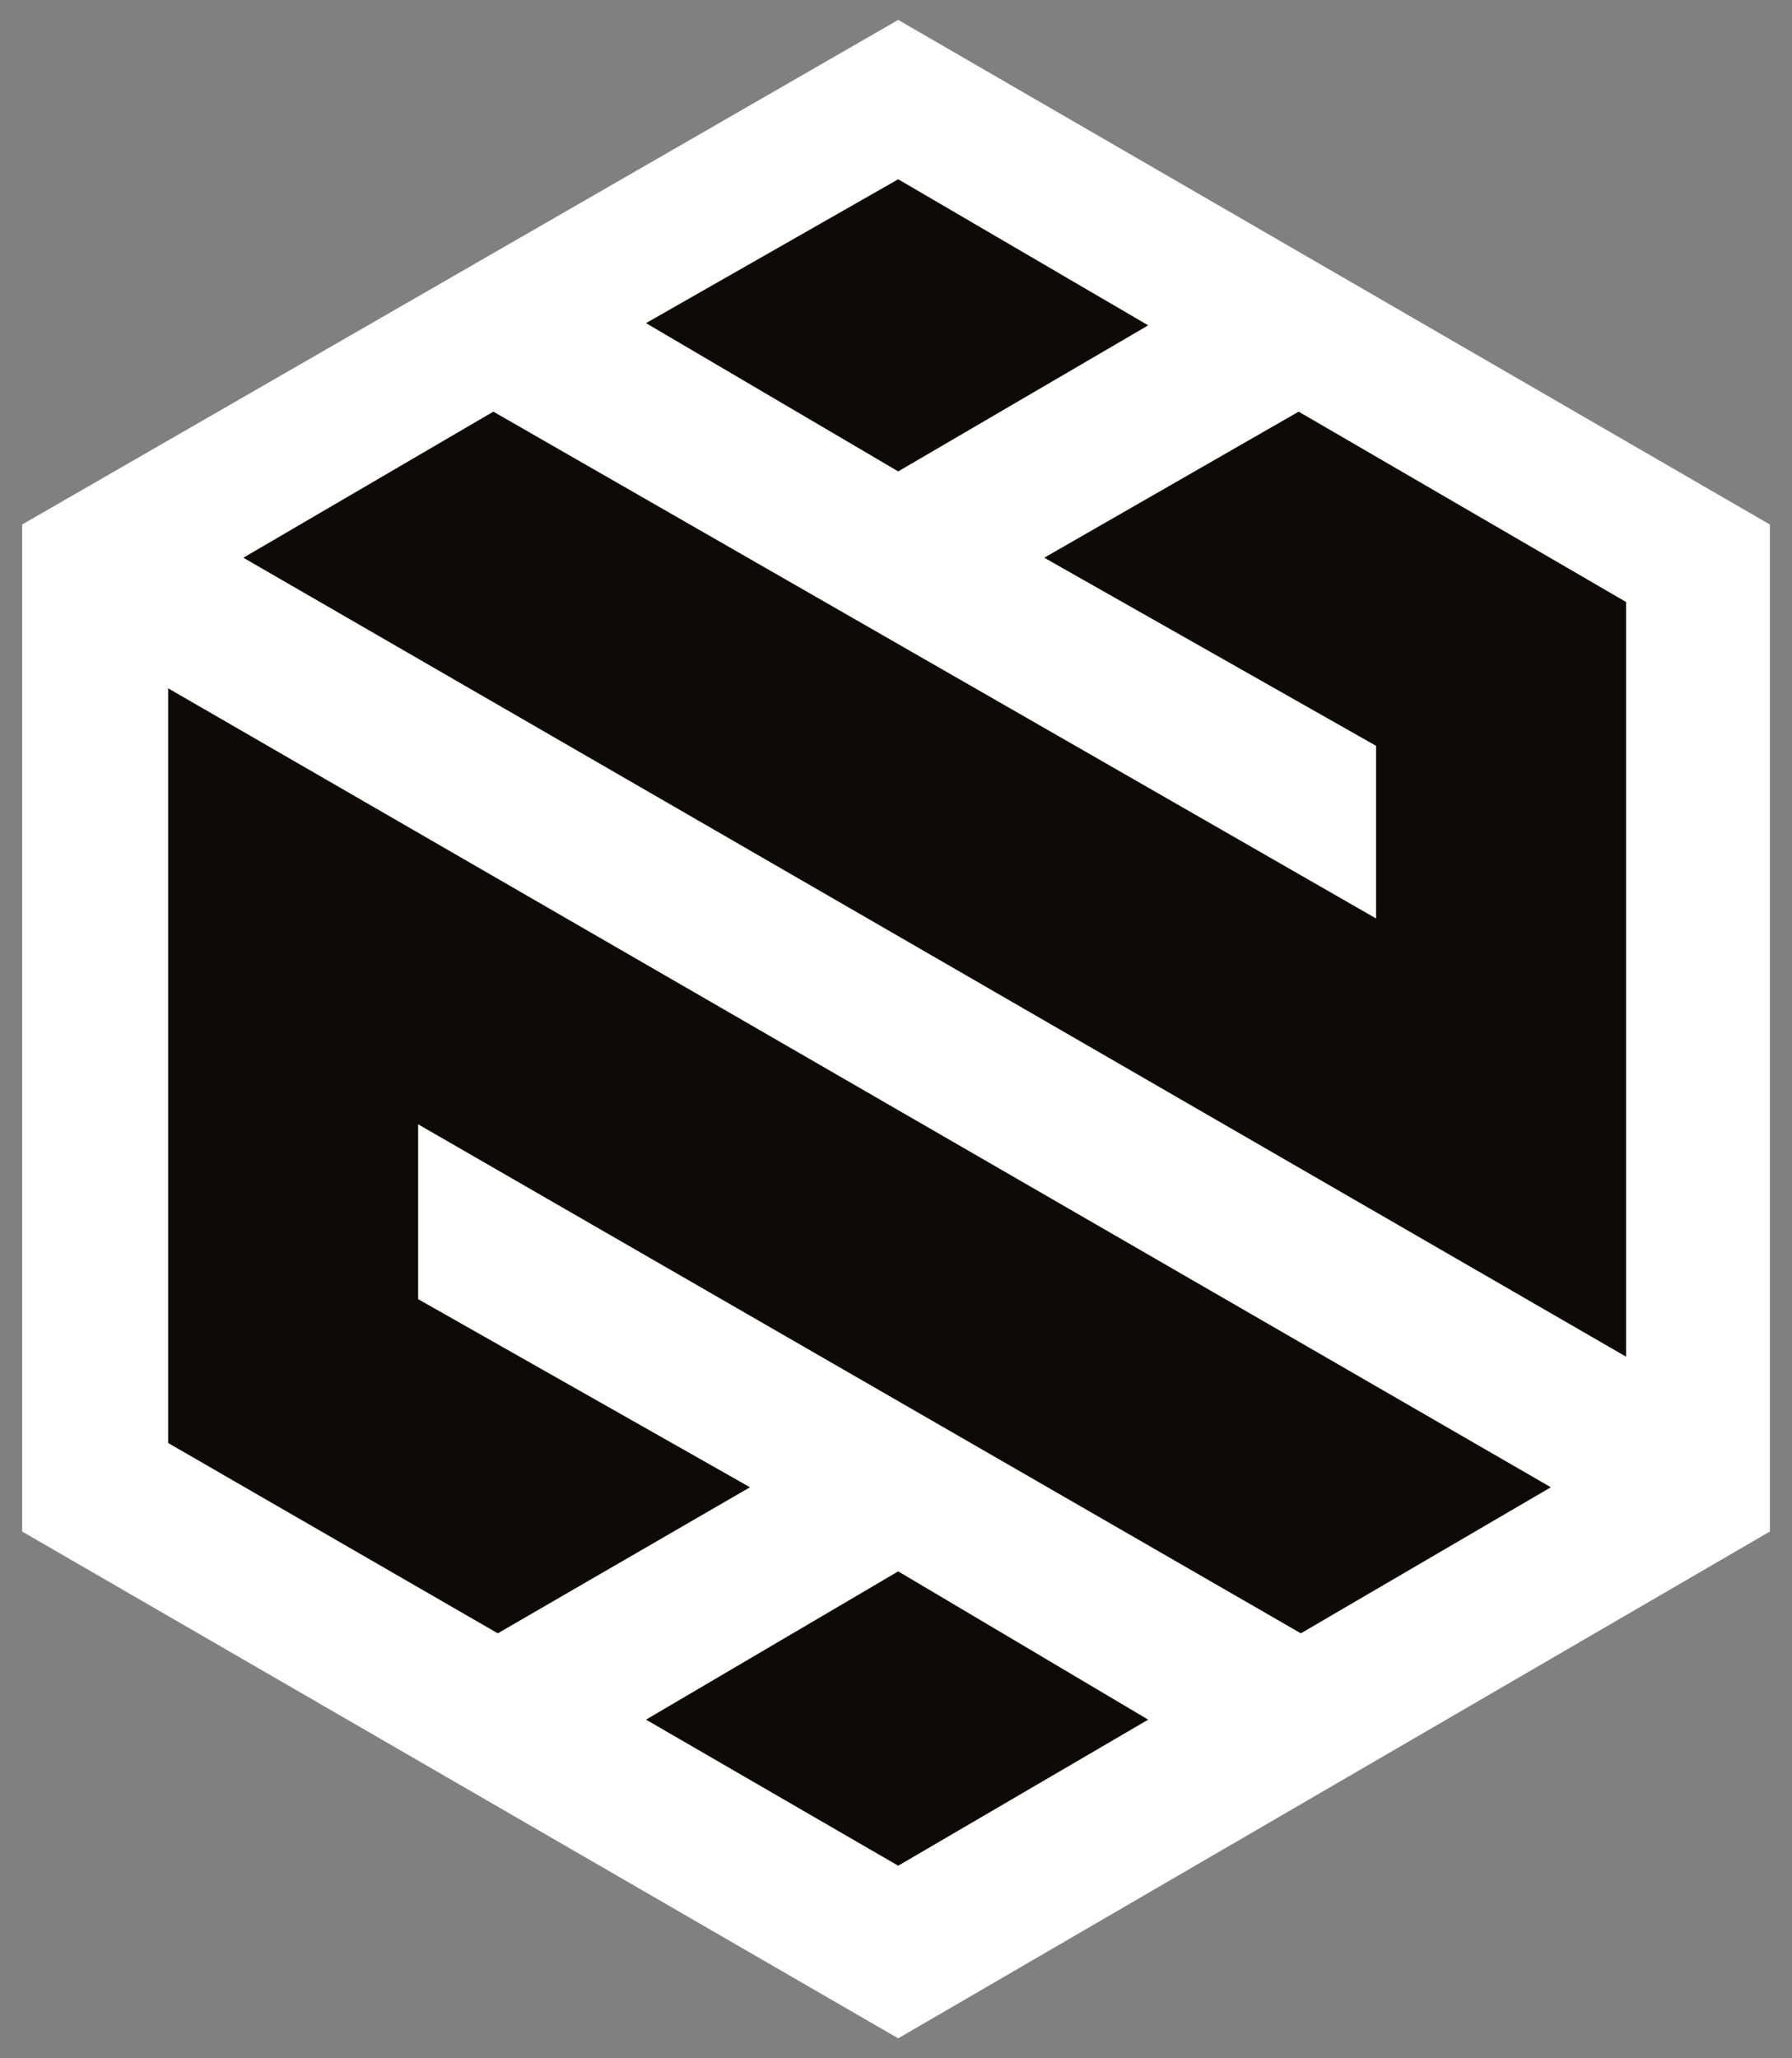
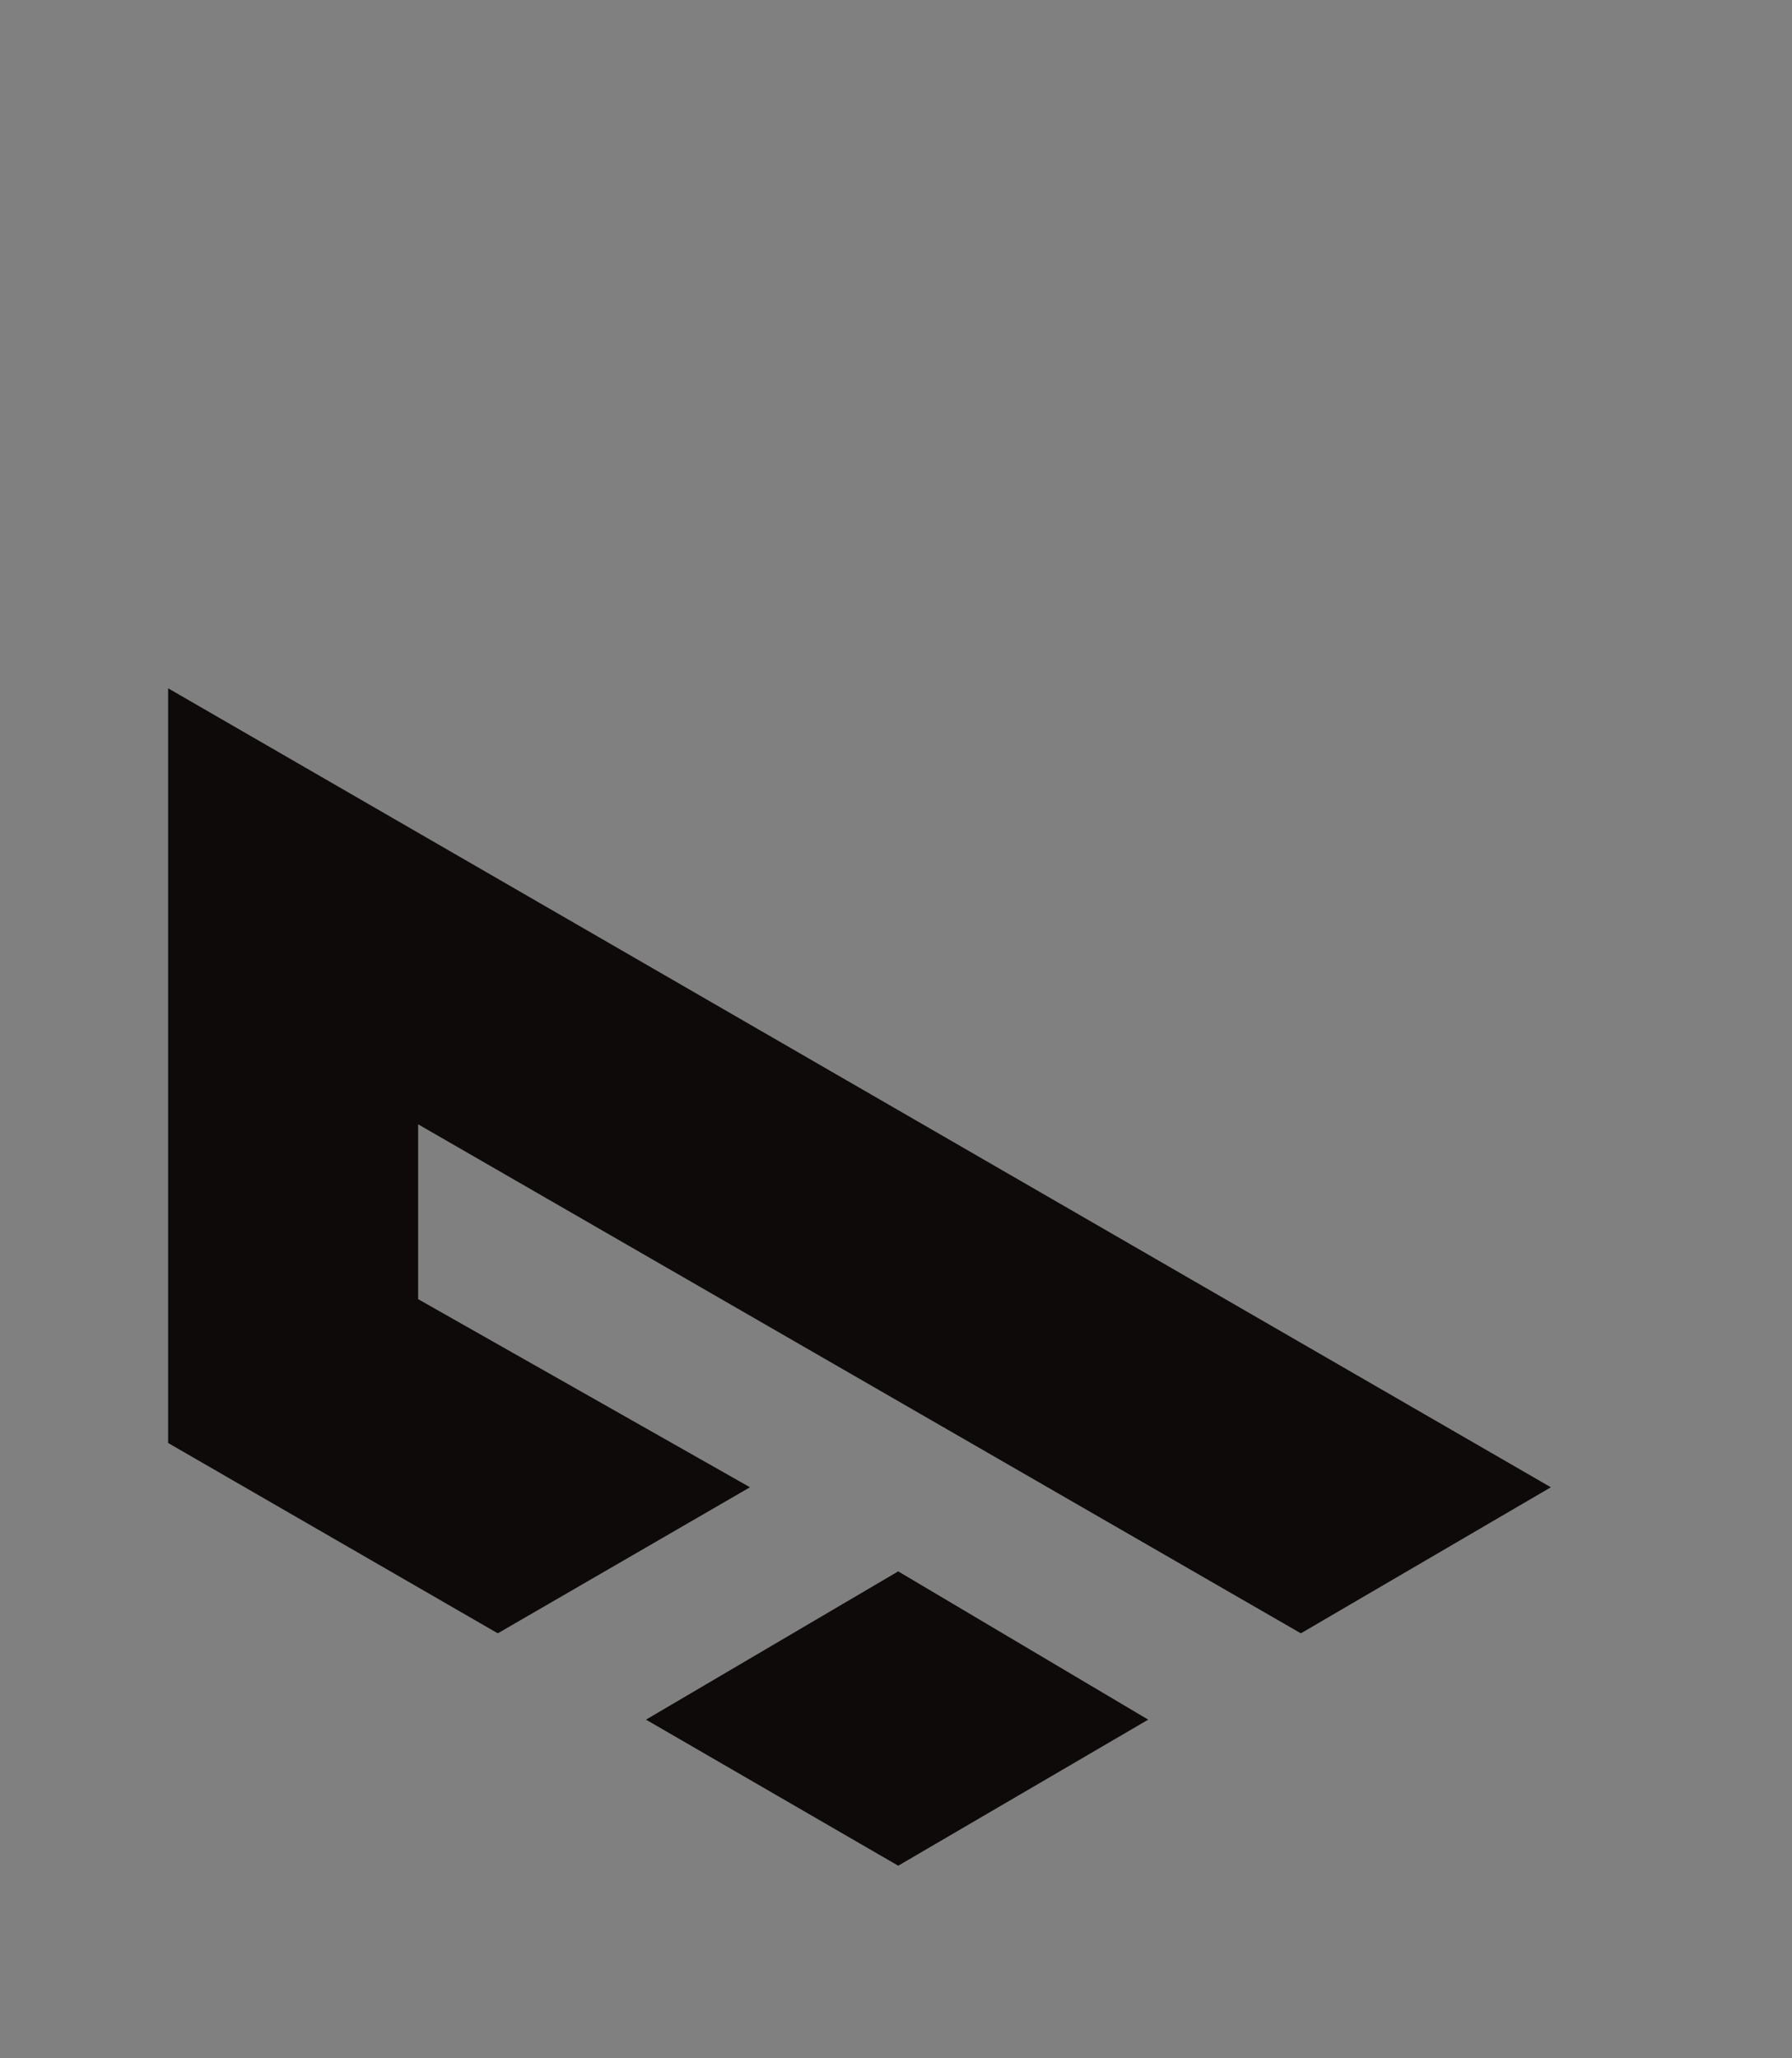
<svg xmlns="http://www.w3.org/2000/svg" id="Layer_1" version="1.1" viewBox="0 0 81 93">
  <rect x="0" y="0" width="81" height="93" fill="#808080" stroke="none" />
  <defs>
    <style>
      .st0 {
        fill: #fff;
      }

      .st1 {
        fill: #0e0a0a;
      }
    </style>
  </defs>
-   <polygon class="st0" points="40.6 .9 1 23.7 1 69.2 40.6 92.1 80 69.2 80 23.7 40.6 .9" />
  <g>
-     <polygon class="st1" points="73.5 61.3 73.5 27.2 58.7 18.6 47.2 25.2 62.2 33.7 62.2 41.5 22.3 18.6 11 25.2 73.5 61.3" />
-     <polygon class="st1" points="40.6 21.3 51.9 14.7 40.6 8.1 29.2 14.6 40.6 21.3" />
    <polygon class="st1" points="7.6 31.1 7.6 65.2 22.5 73.8 33.9 67.2 18.9 58.7 18.9 50.8 58.8 73.8 70.1 67.2 7.6 31.1" />
    <polygon class="st1" points="40.6 71 29.2 77.7 40.6 84.3 51.9 77.7 40.6 71" />
  </g>
</svg>